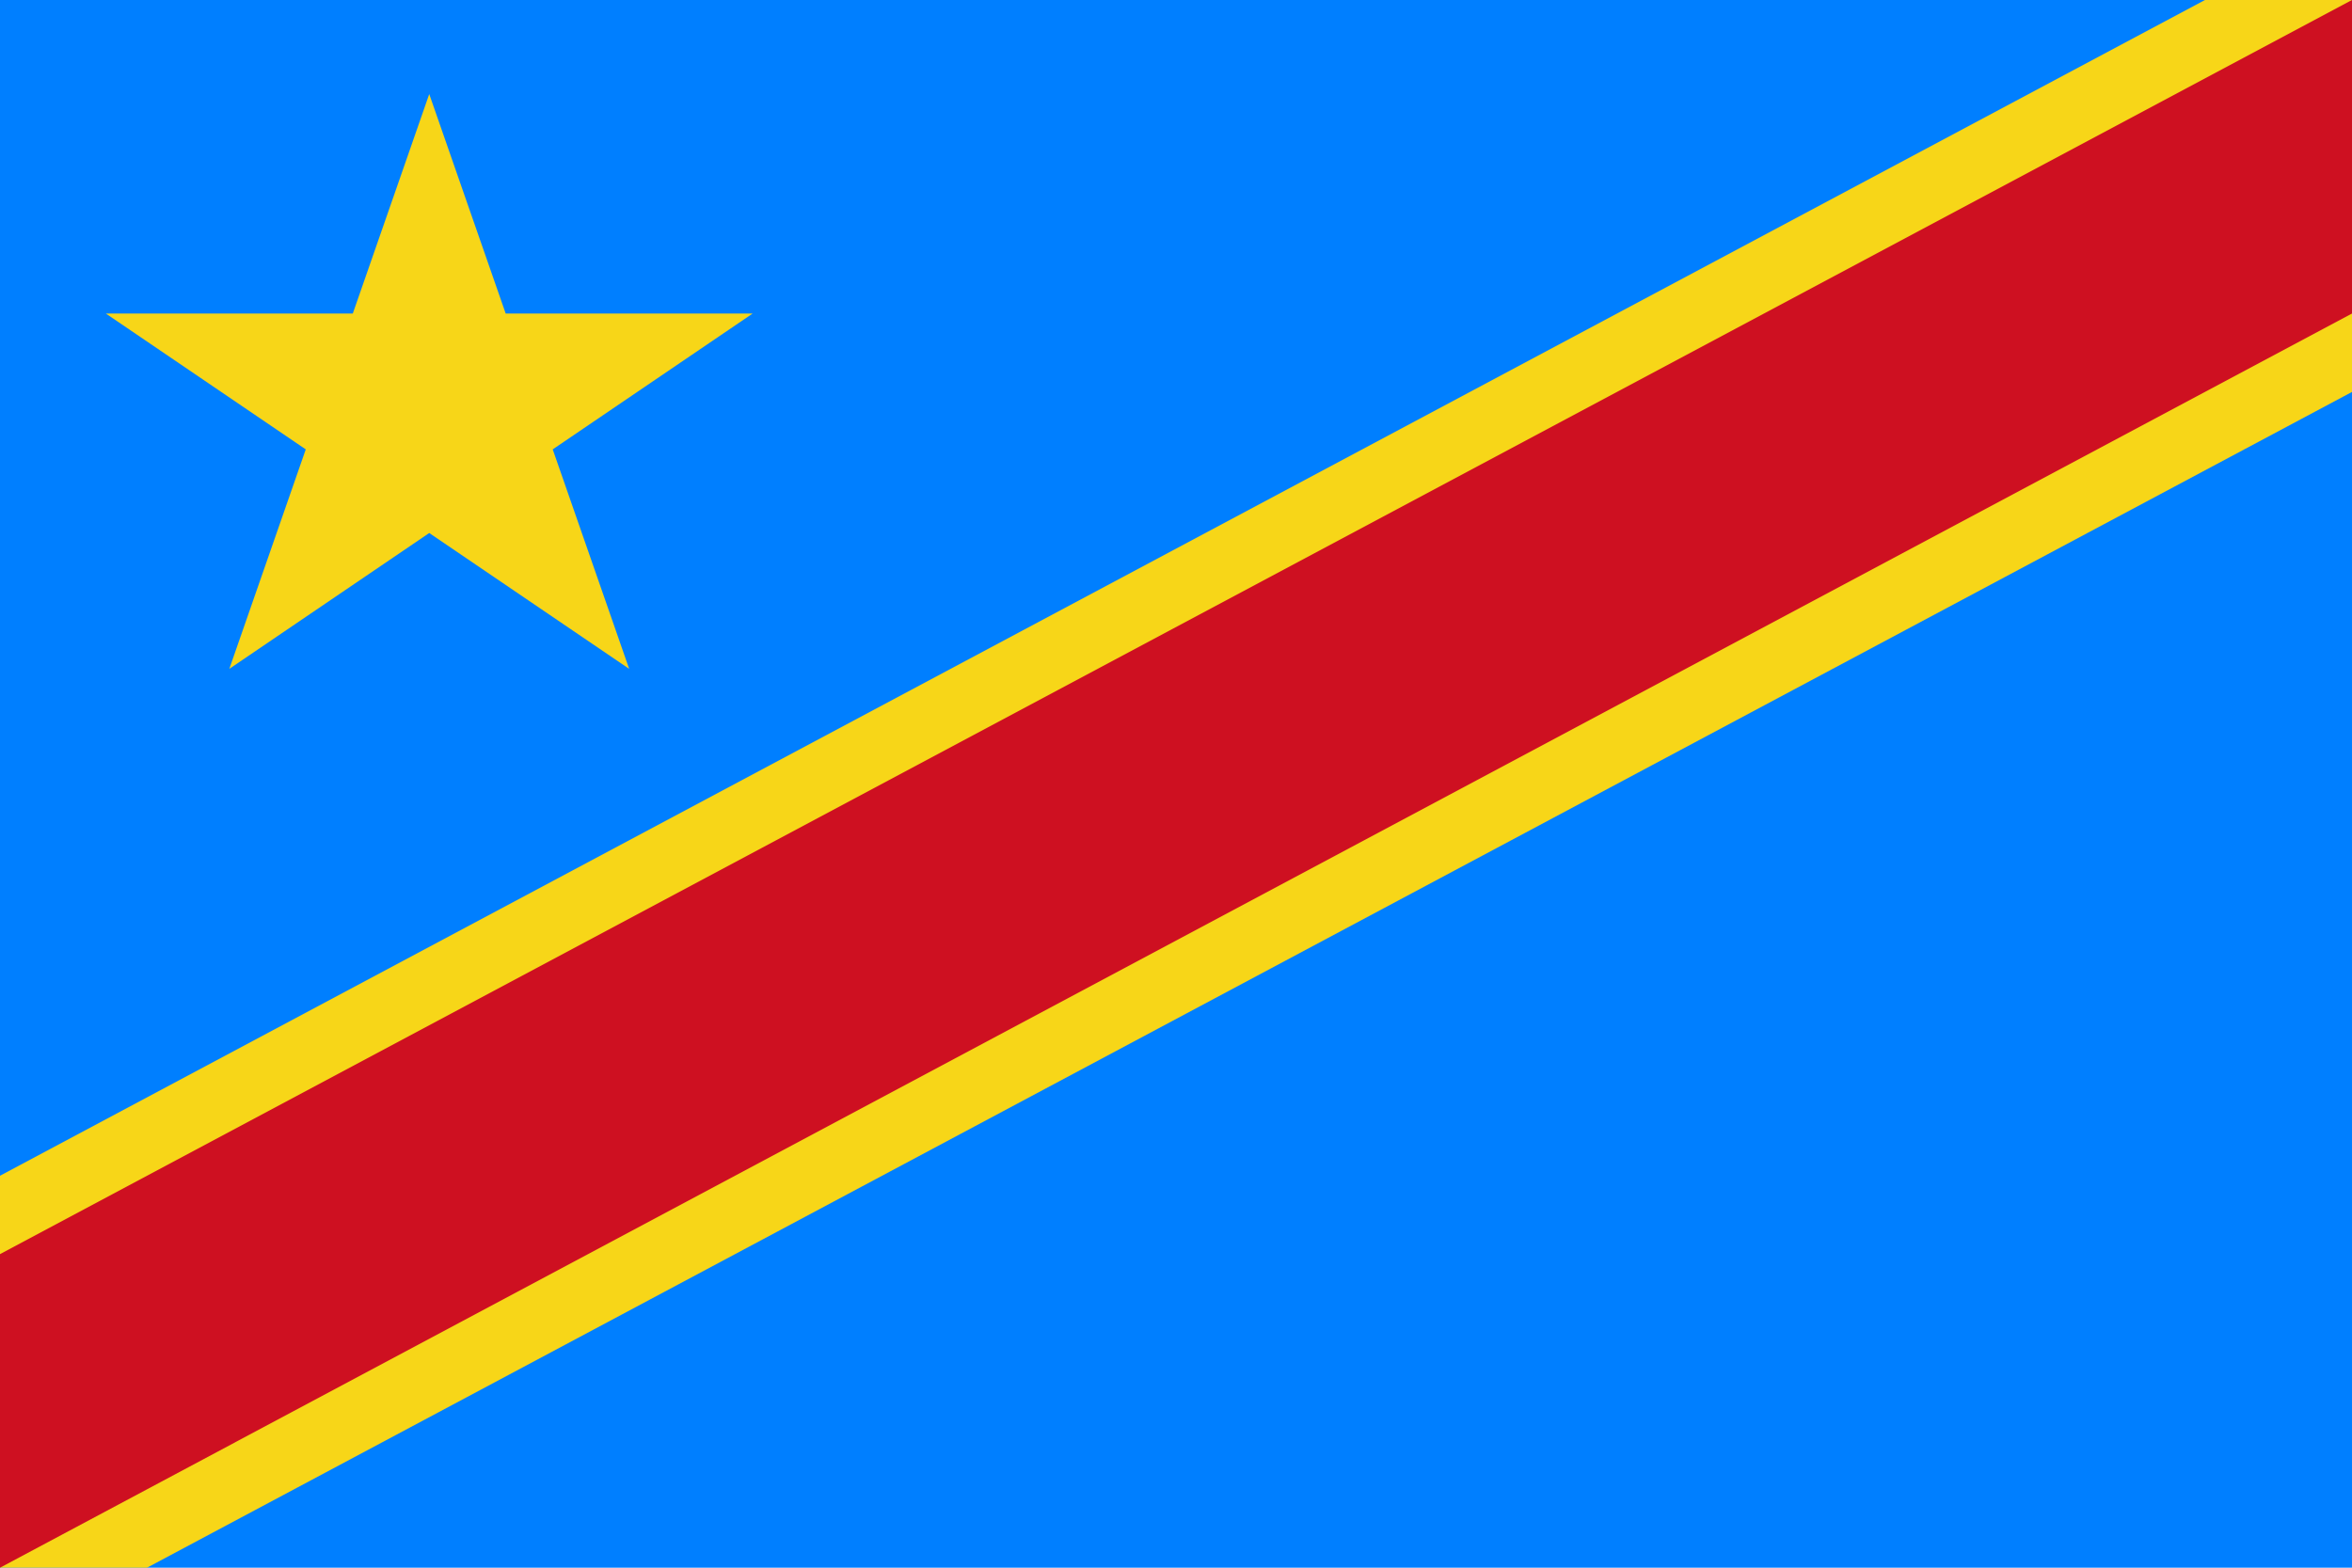
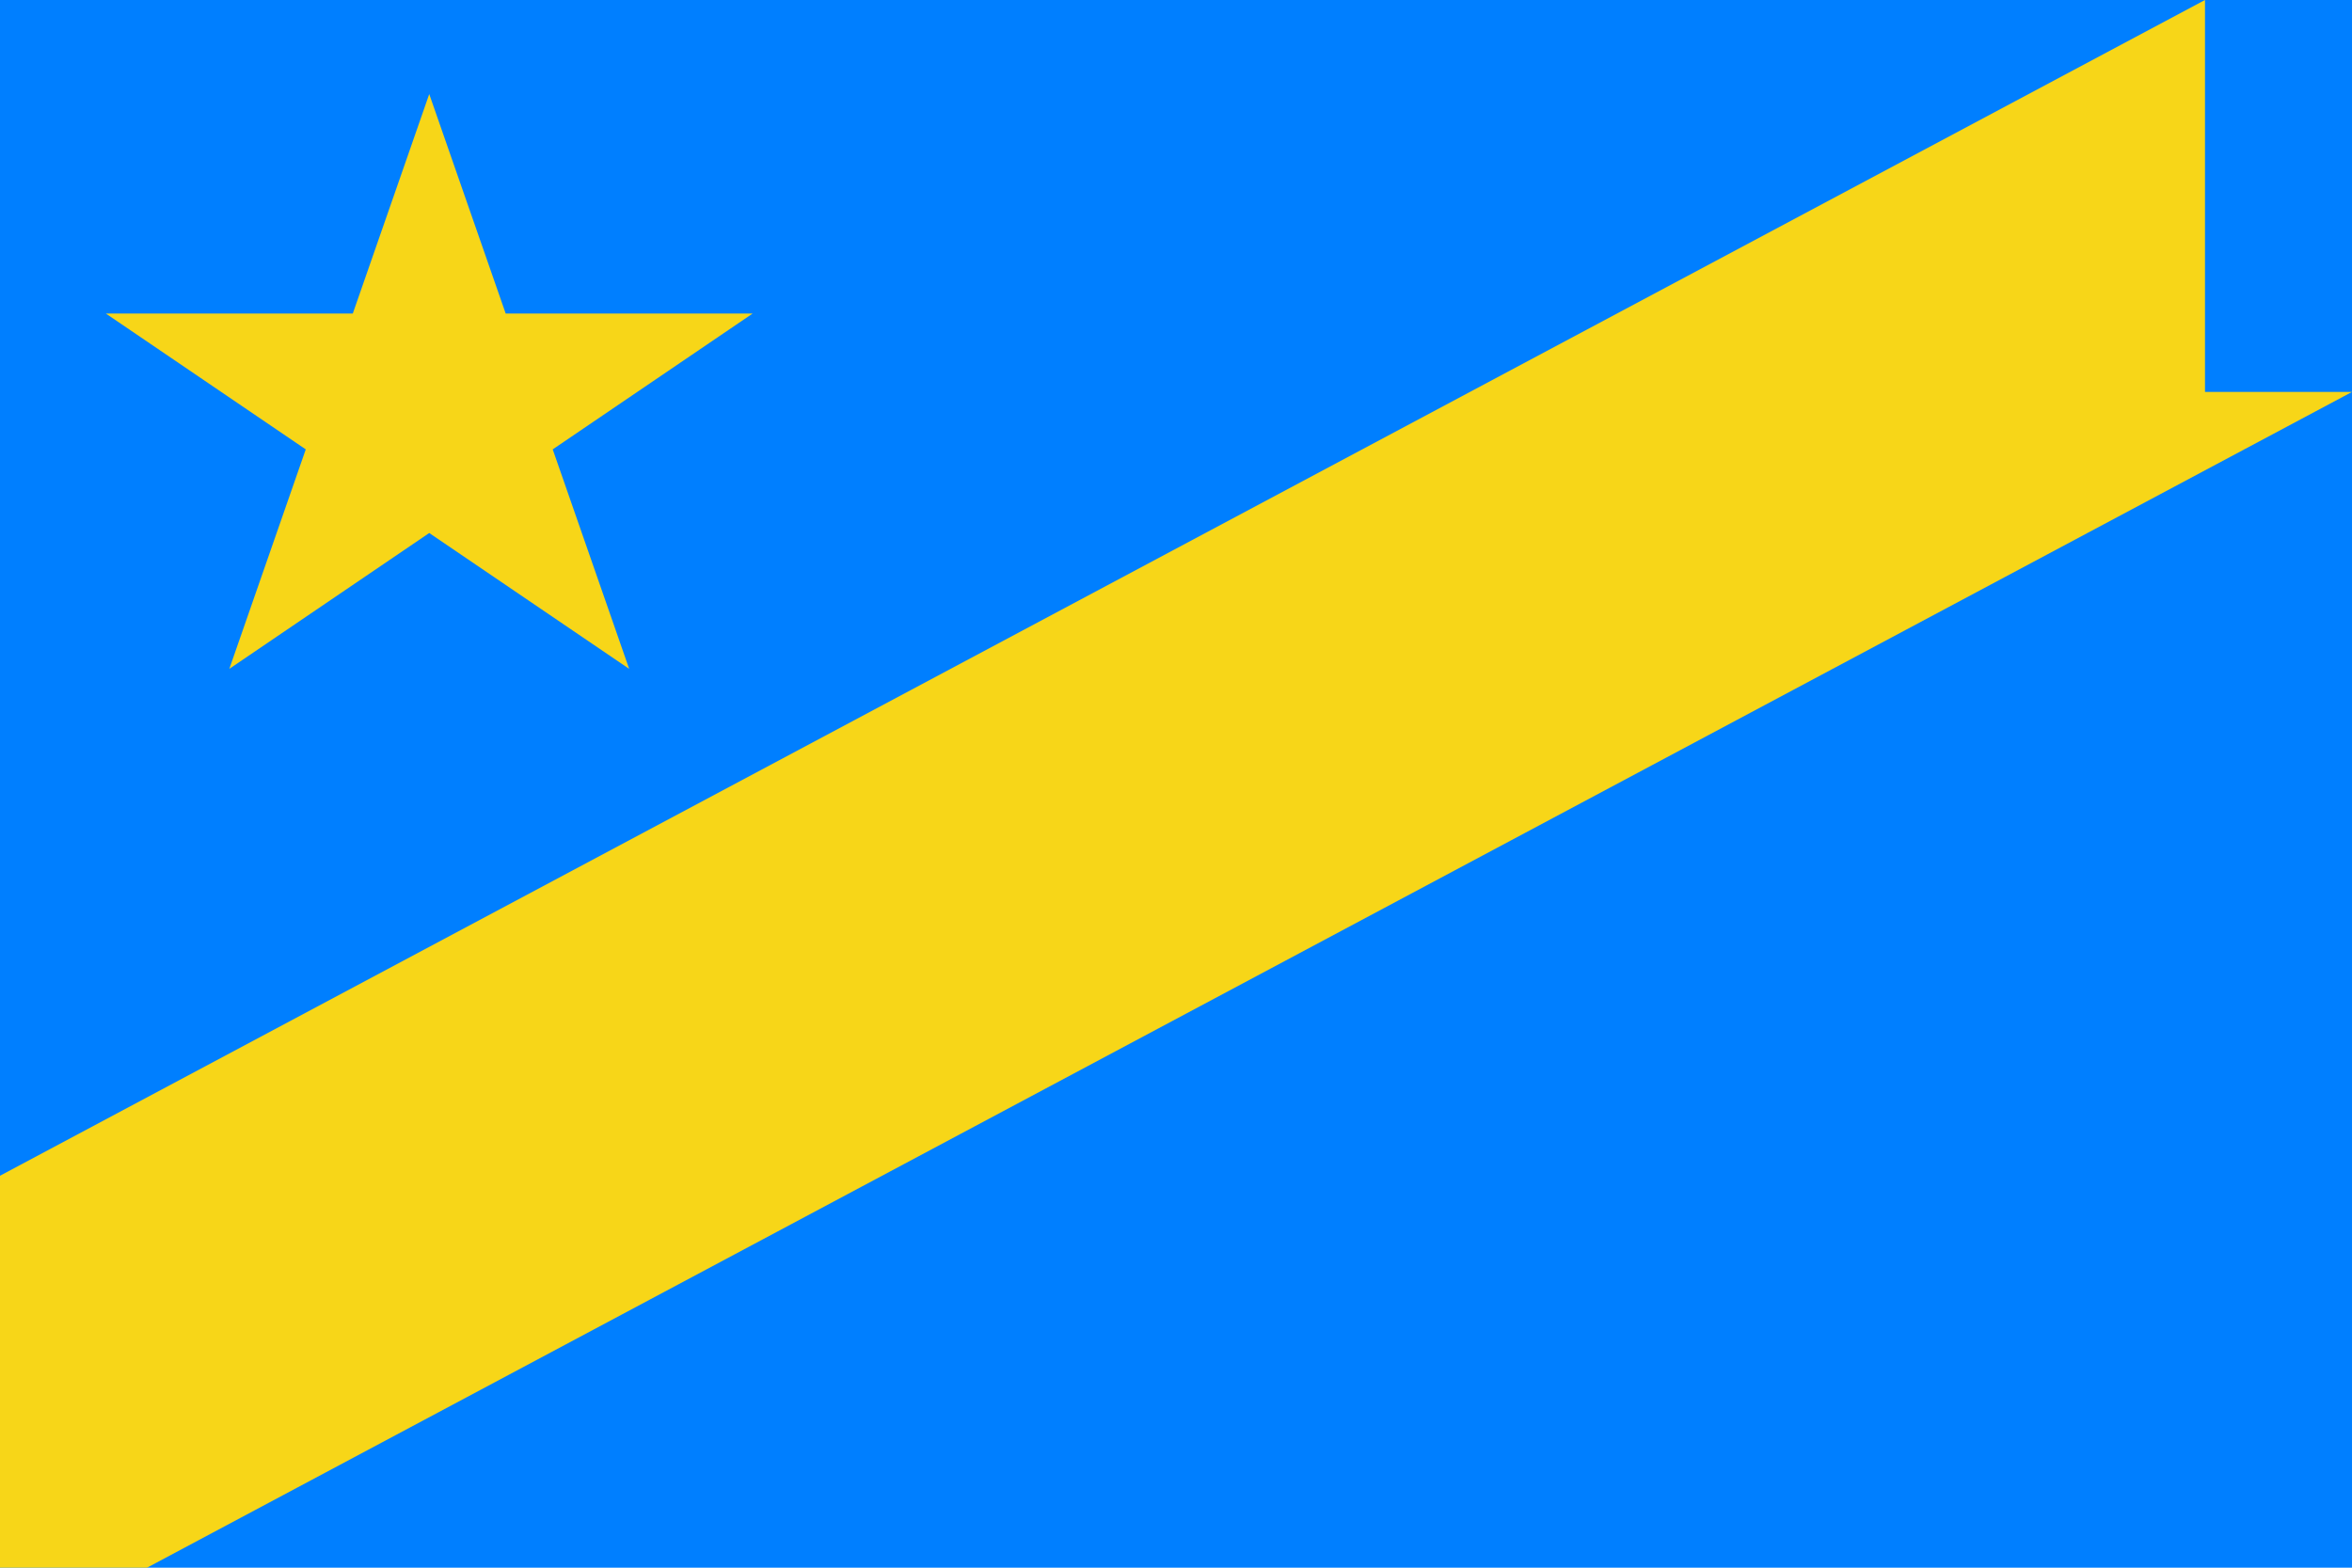
<svg xmlns="http://www.w3.org/2000/svg" width="30" height="20" viewBox="0 0 30 20" fill="none">
  <path d="M0 0H30V20H0V0Z" fill="#007FFF" />
-   <path d="M1.35 4H4.5L5.475 1.2L6.45 4H9.6L7.05 5.733L8.025 8.533L5.475 6.8L2.925 8.533L3.9 5.733L1.35 4ZM28.125 0L0 15V20H1.875L30 5V0H28.125Z" fill="#F7D618" />
-   <path d="M30 0L0 16V20L30 4V0Z" fill="#CE1021" />
+   <path d="M1.35 4H4.5L5.475 1.2L6.45 4H9.6L7.05 5.733L8.025 8.533L5.475 6.8L2.925 8.533L3.9 5.733L1.35 4ZM28.125 0L0 15V20H1.875L30 5H28.125Z" fill="#F7D618" />
</svg>